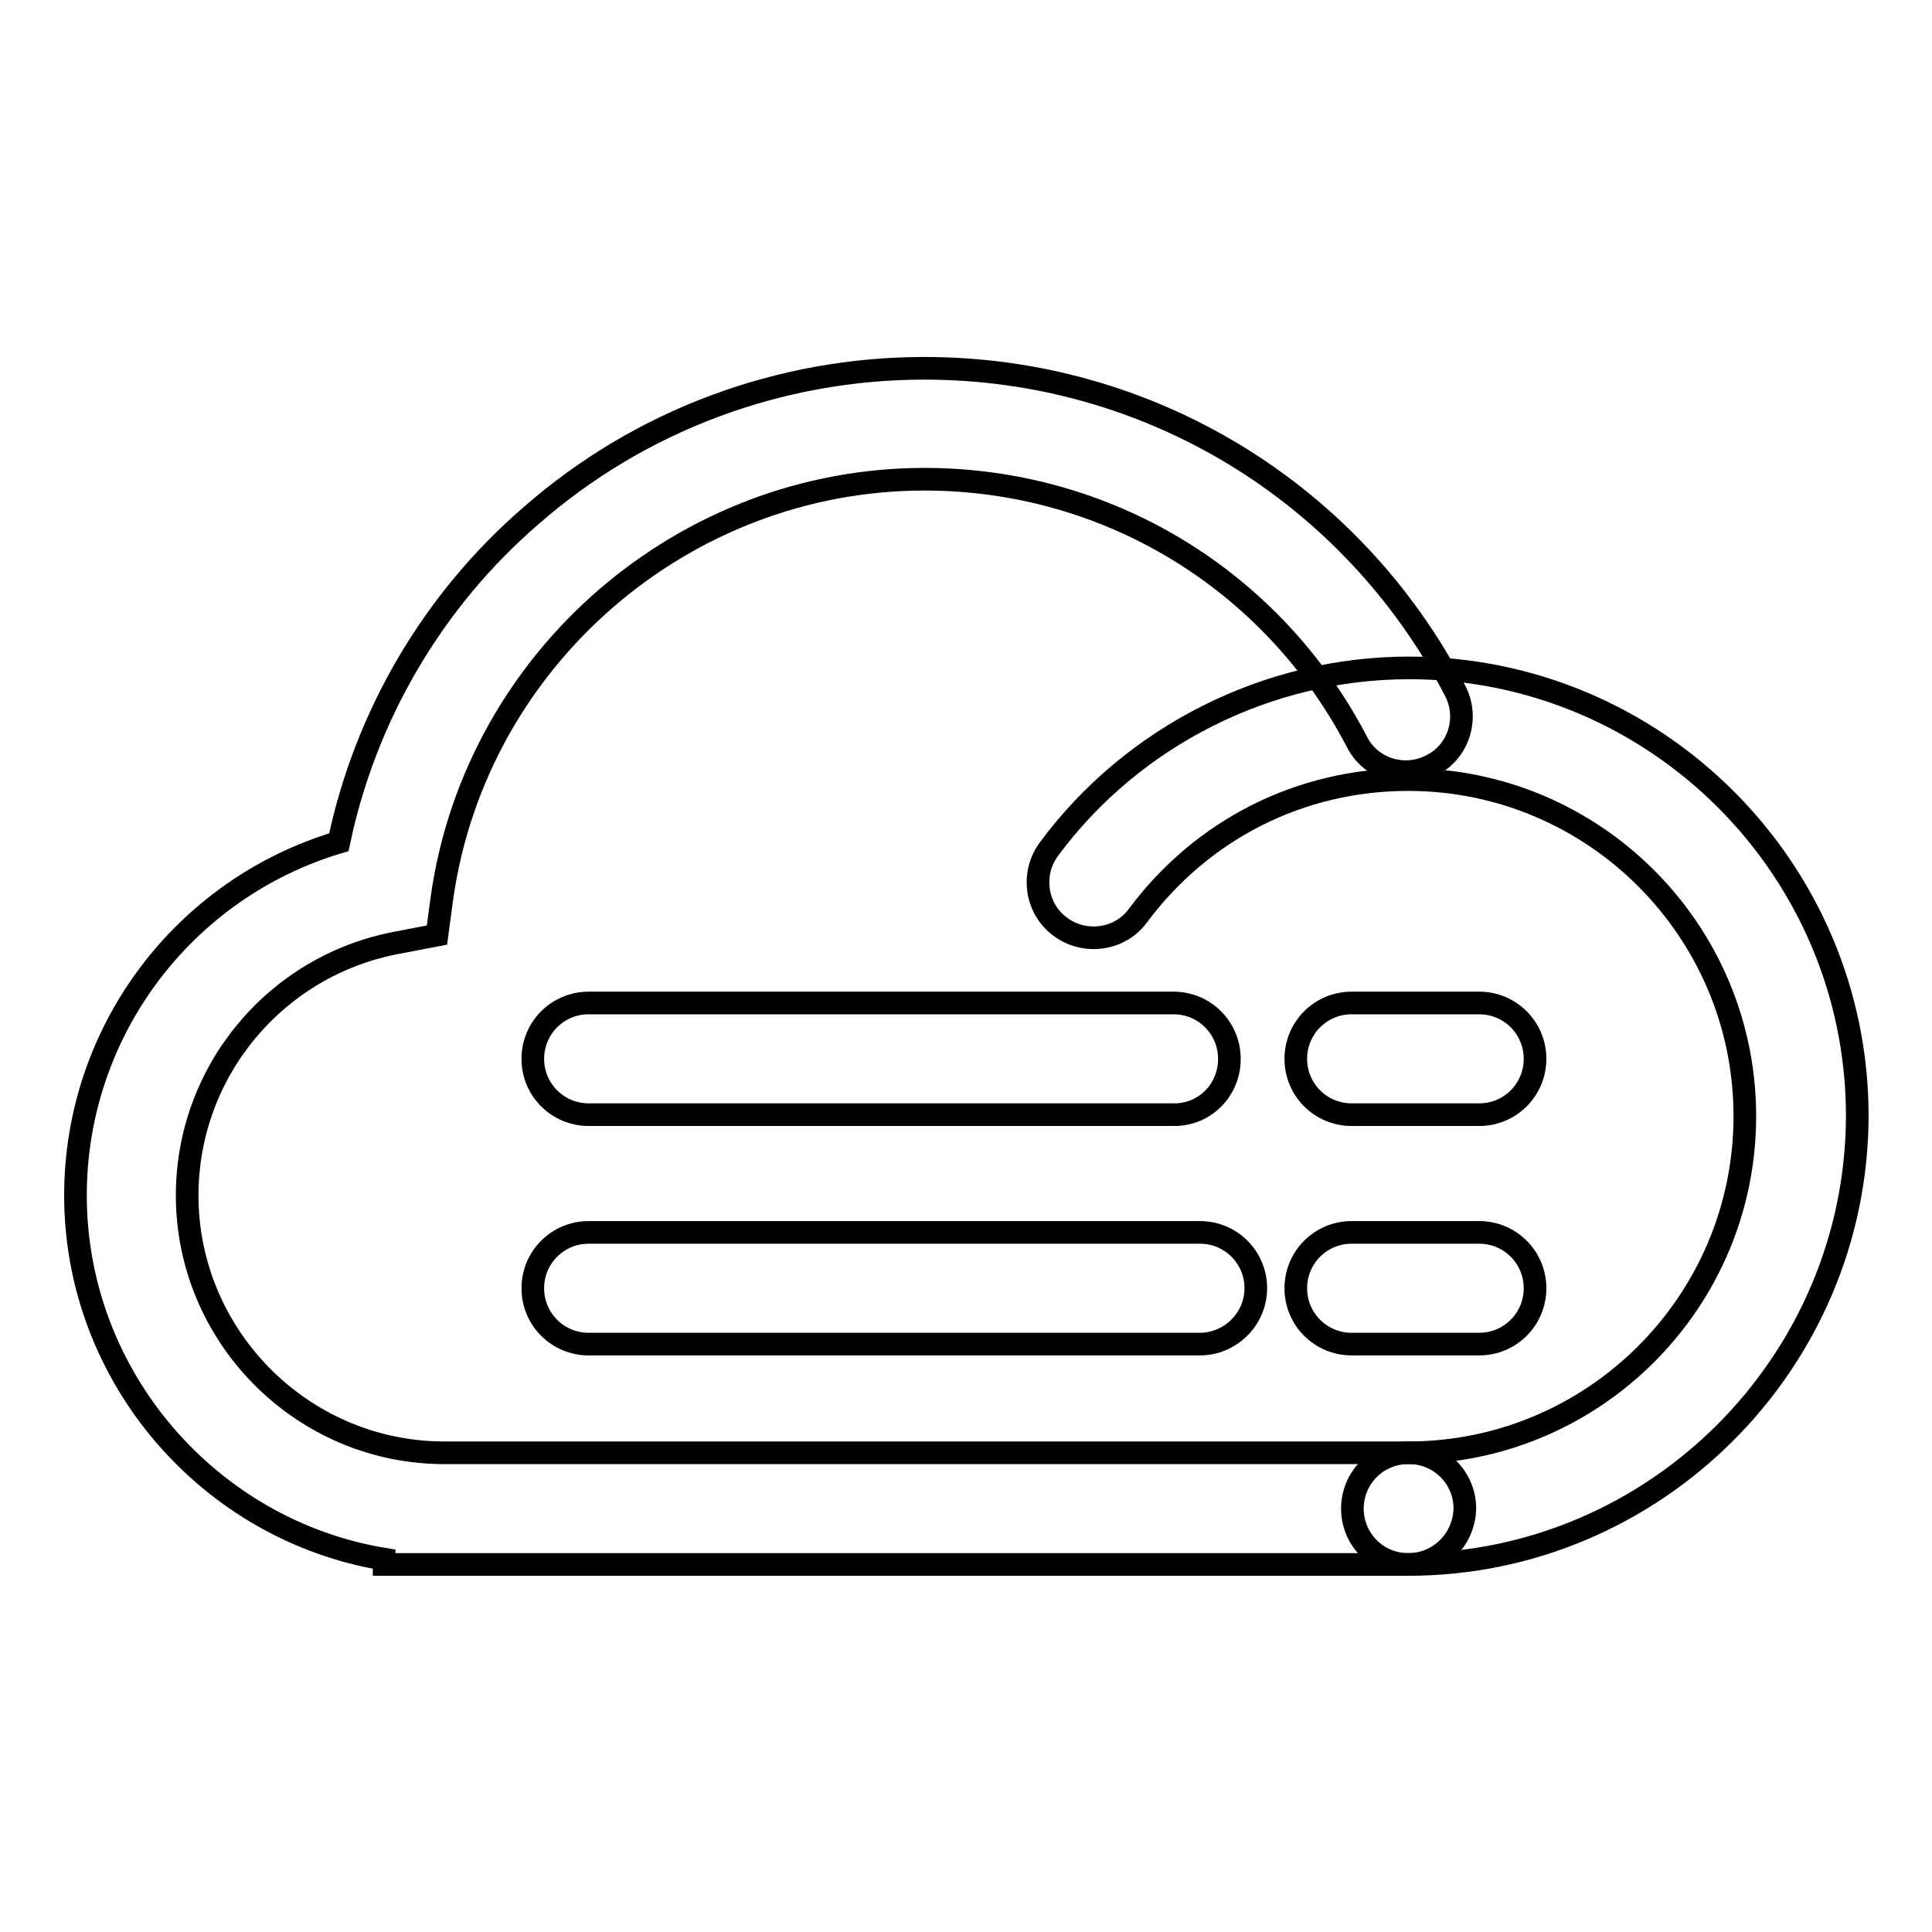
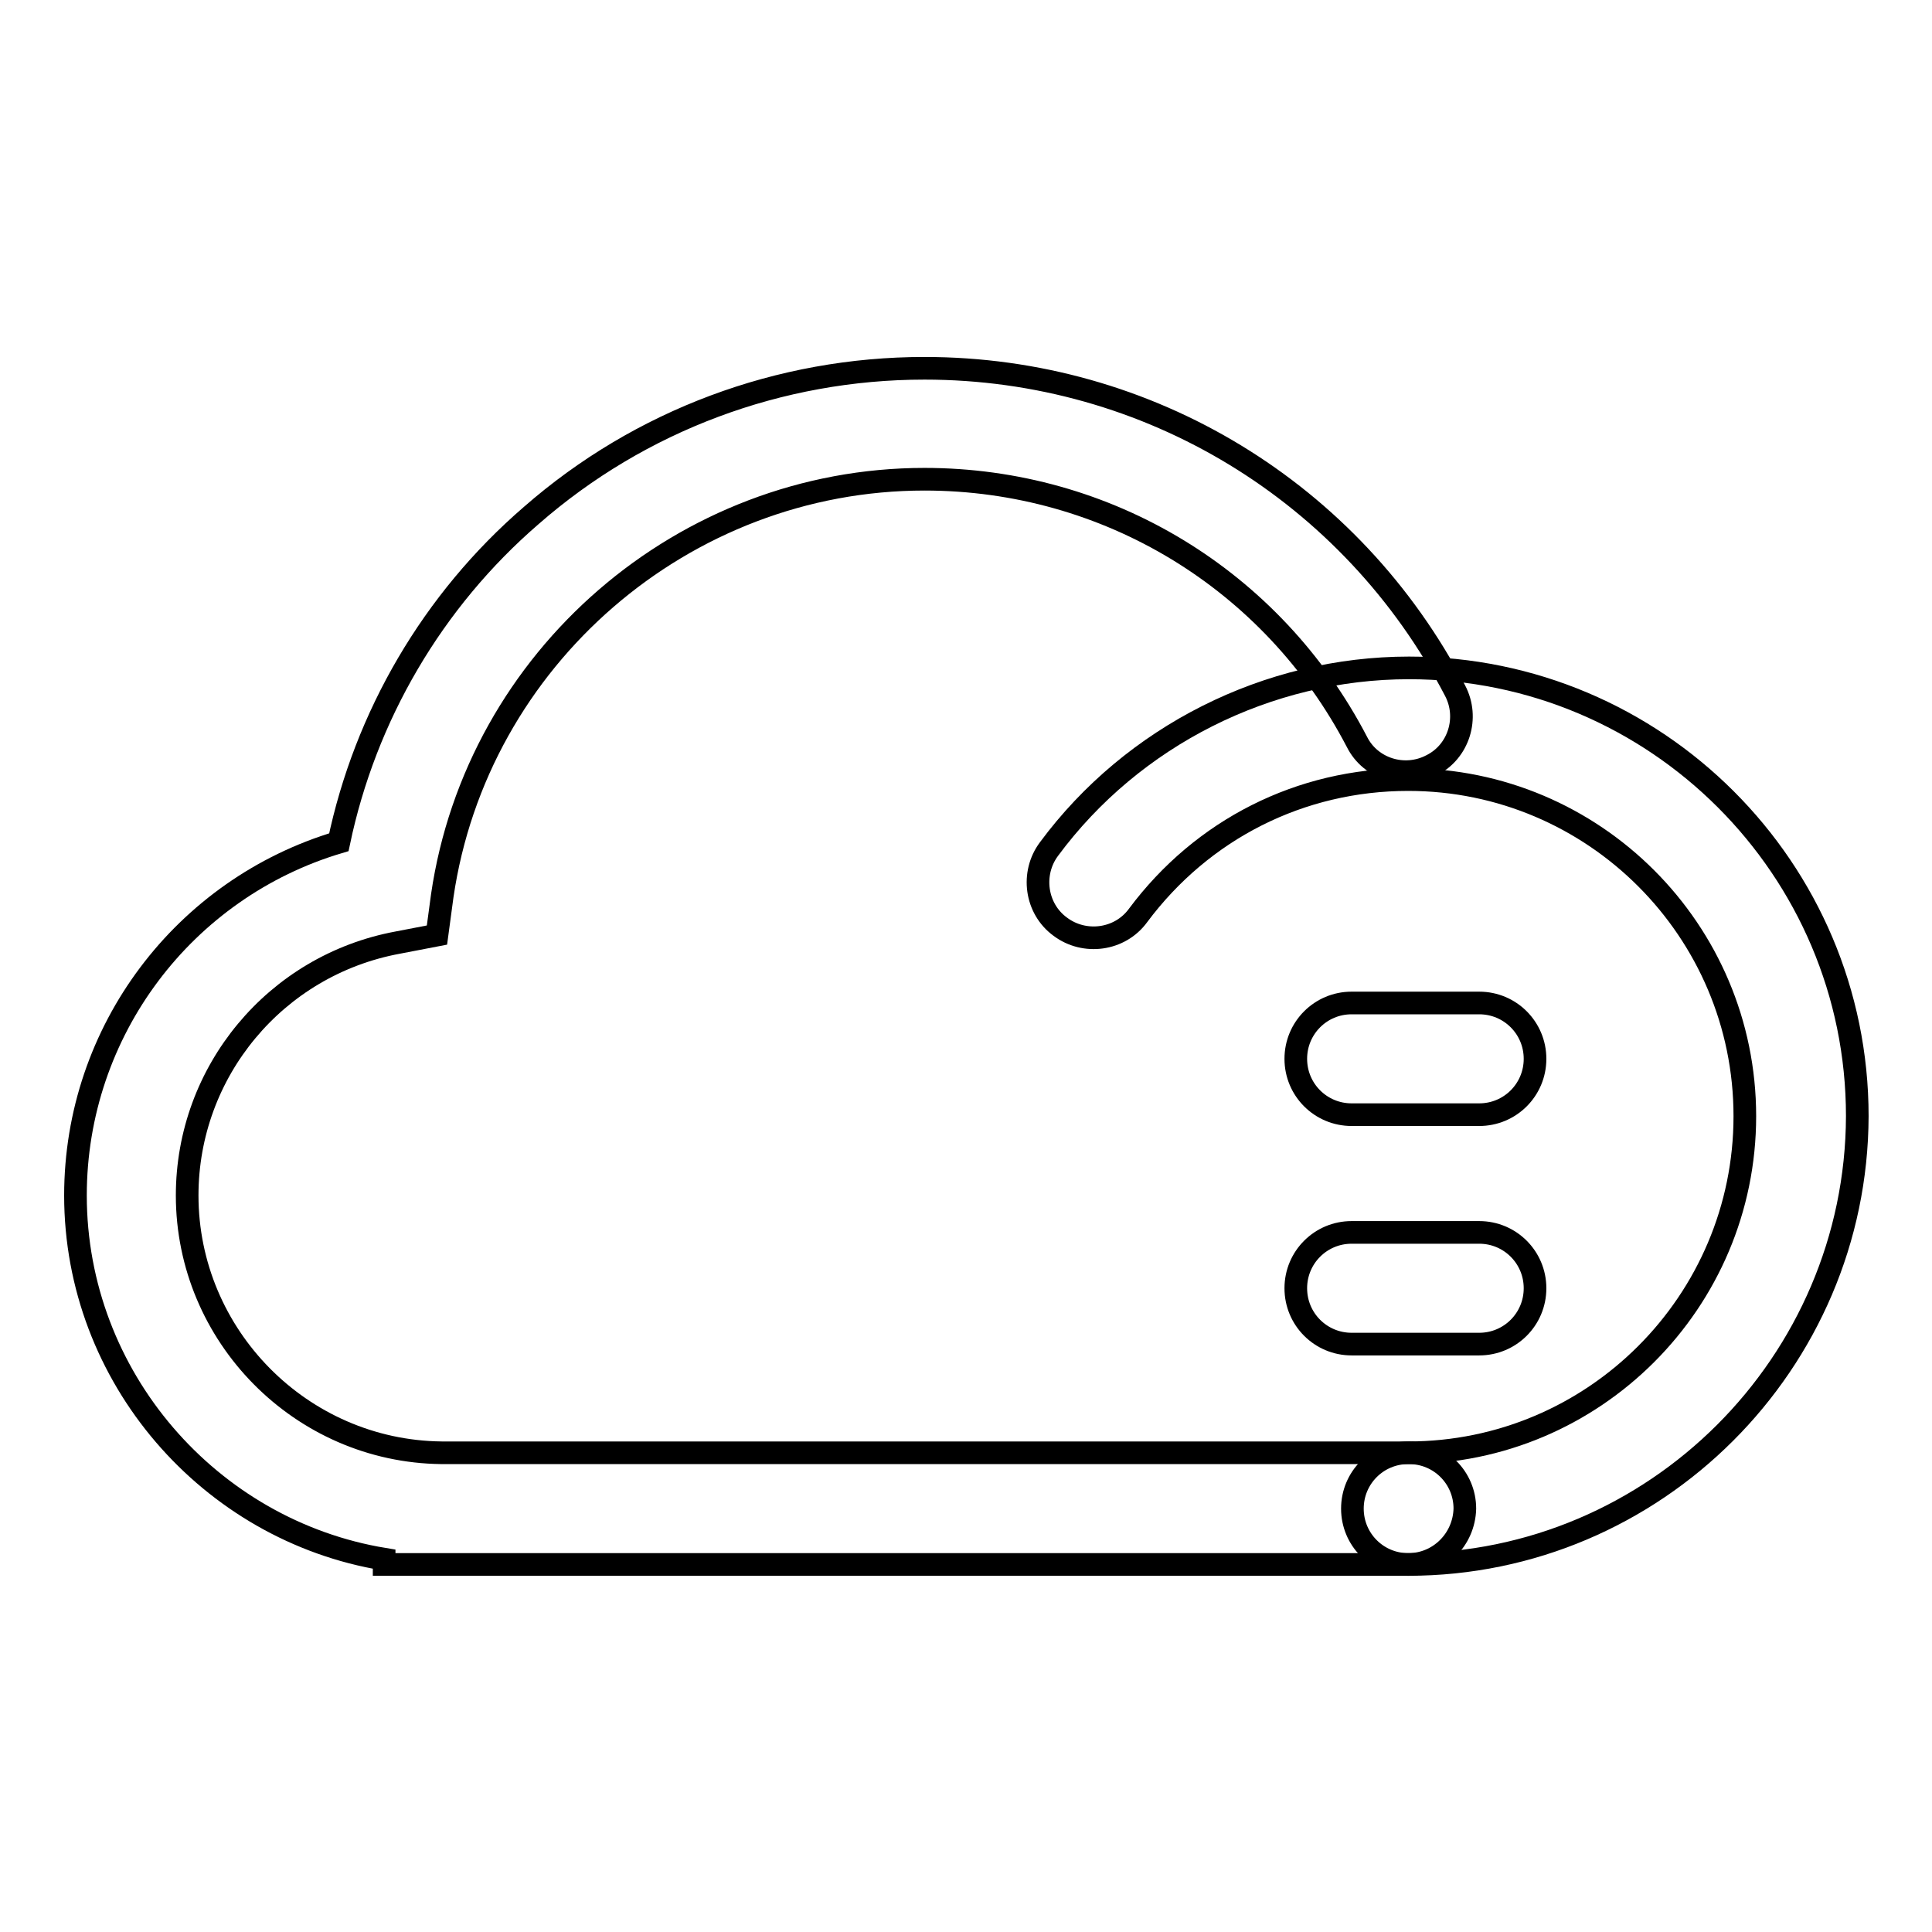
<svg xmlns="http://www.w3.org/2000/svg" version="1.1" x="0px" y="0px" viewBox="0 0 256 256" enable-background="new 0 0 256 256" xml:space="preserve">
  <g>
    <g>
      <path stroke-width="3" fill-opacity="0" stroke="#000000" d="M186.6,207.3c-4.1,0-7.4-3.3-7.4-7.4c0-4.1,3.3-7.4,7.4-7.4c24.6,0,44.6-20,44.6-44.6c0-24.6-20-44.6-44.6-44.6c-14.3,0-27.3,6.6-35.8,18c-2.4,3.3-7.1,3.9-10.3,1.5c-3.3-2.4-3.9-7.1-1.5-10.3c11.1-15,29-24,47.7-24c32.7,0,59.4,26.6,59.4,59.4C246,180.6,219.3,207.3,186.6,207.3z" />
      <path stroke-width="3" fill-opacity="0" stroke="#000000" d="M186.6,207.3H50.9v-0.7C27.8,202.8,10,182.5,10,158.4c0-21.8,14.4-40.7,34.9-46.8c3.5-16.7,12.4-32,25.5-43.3c14.4-12.6,32.9-19.5,52.1-19.5c29.7,0,56.6,16.4,70.3,42.7c1.9,3.6,0.5,8.1-3.1,9.9c-3.6,1.9-8.1,0.5-9.9-3.1c-11.2-21.5-33.1-34.8-57.3-34.8c-31.9,0-59.3,23.7-63.9,55.2l-0.7,5.2l-5.2,1c-16.2,3-27.9,17.1-27.9,33.5c0,18.6,15.1,33.9,33.7,34.1l0.5,0h127.7c4.1,0,7.4,3.3,7.4,7.4C194,204,190.7,207.3,186.6,207.3z" />
-       <path stroke-width="3" fill-opacity="0" stroke="#000000" d="M155.6,147.7H78c-4.1,0-7.4-3.3-7.4-7.4c0-4.1,3.3-7.4,7.4-7.4h77.5c4.1,0,7.4,3.3,7.4,7.4C162.9,144.4,159.7,147.7,155.6,147.7z" />
-       <path stroke-width="3" fill-opacity="0" stroke="#000000" d="M159,178.1H78c-4.1,0-7.4-3.3-7.4-7.4s3.3-7.4,7.4-7.4H159c4.1,0,7.4,3.3,7.4,7.4S163,178.1,159,178.1z" />
      <path stroke-width="3" fill-opacity="0" stroke="#000000" d="M196,147.7h-16.9c-4.1,0-7.4-3.3-7.4-7.4c0-4.1,3.3-7.4,7.4-7.4H196c4.1,0,7.4,3.3,7.4,7.4C203.4,144.4,200.1,147.7,196,147.7z" />
      <path stroke-width="3" fill-opacity="0" stroke="#000000" d="M196,178.1h-16.9c-4.1,0-7.4-3.3-7.4-7.4s3.3-7.4,7.4-7.4H196c4.1,0,7.4,3.3,7.4,7.4C203.4,174.8,200.1,178.1,196,178.1z" />
    </g>
  </g>
</svg>